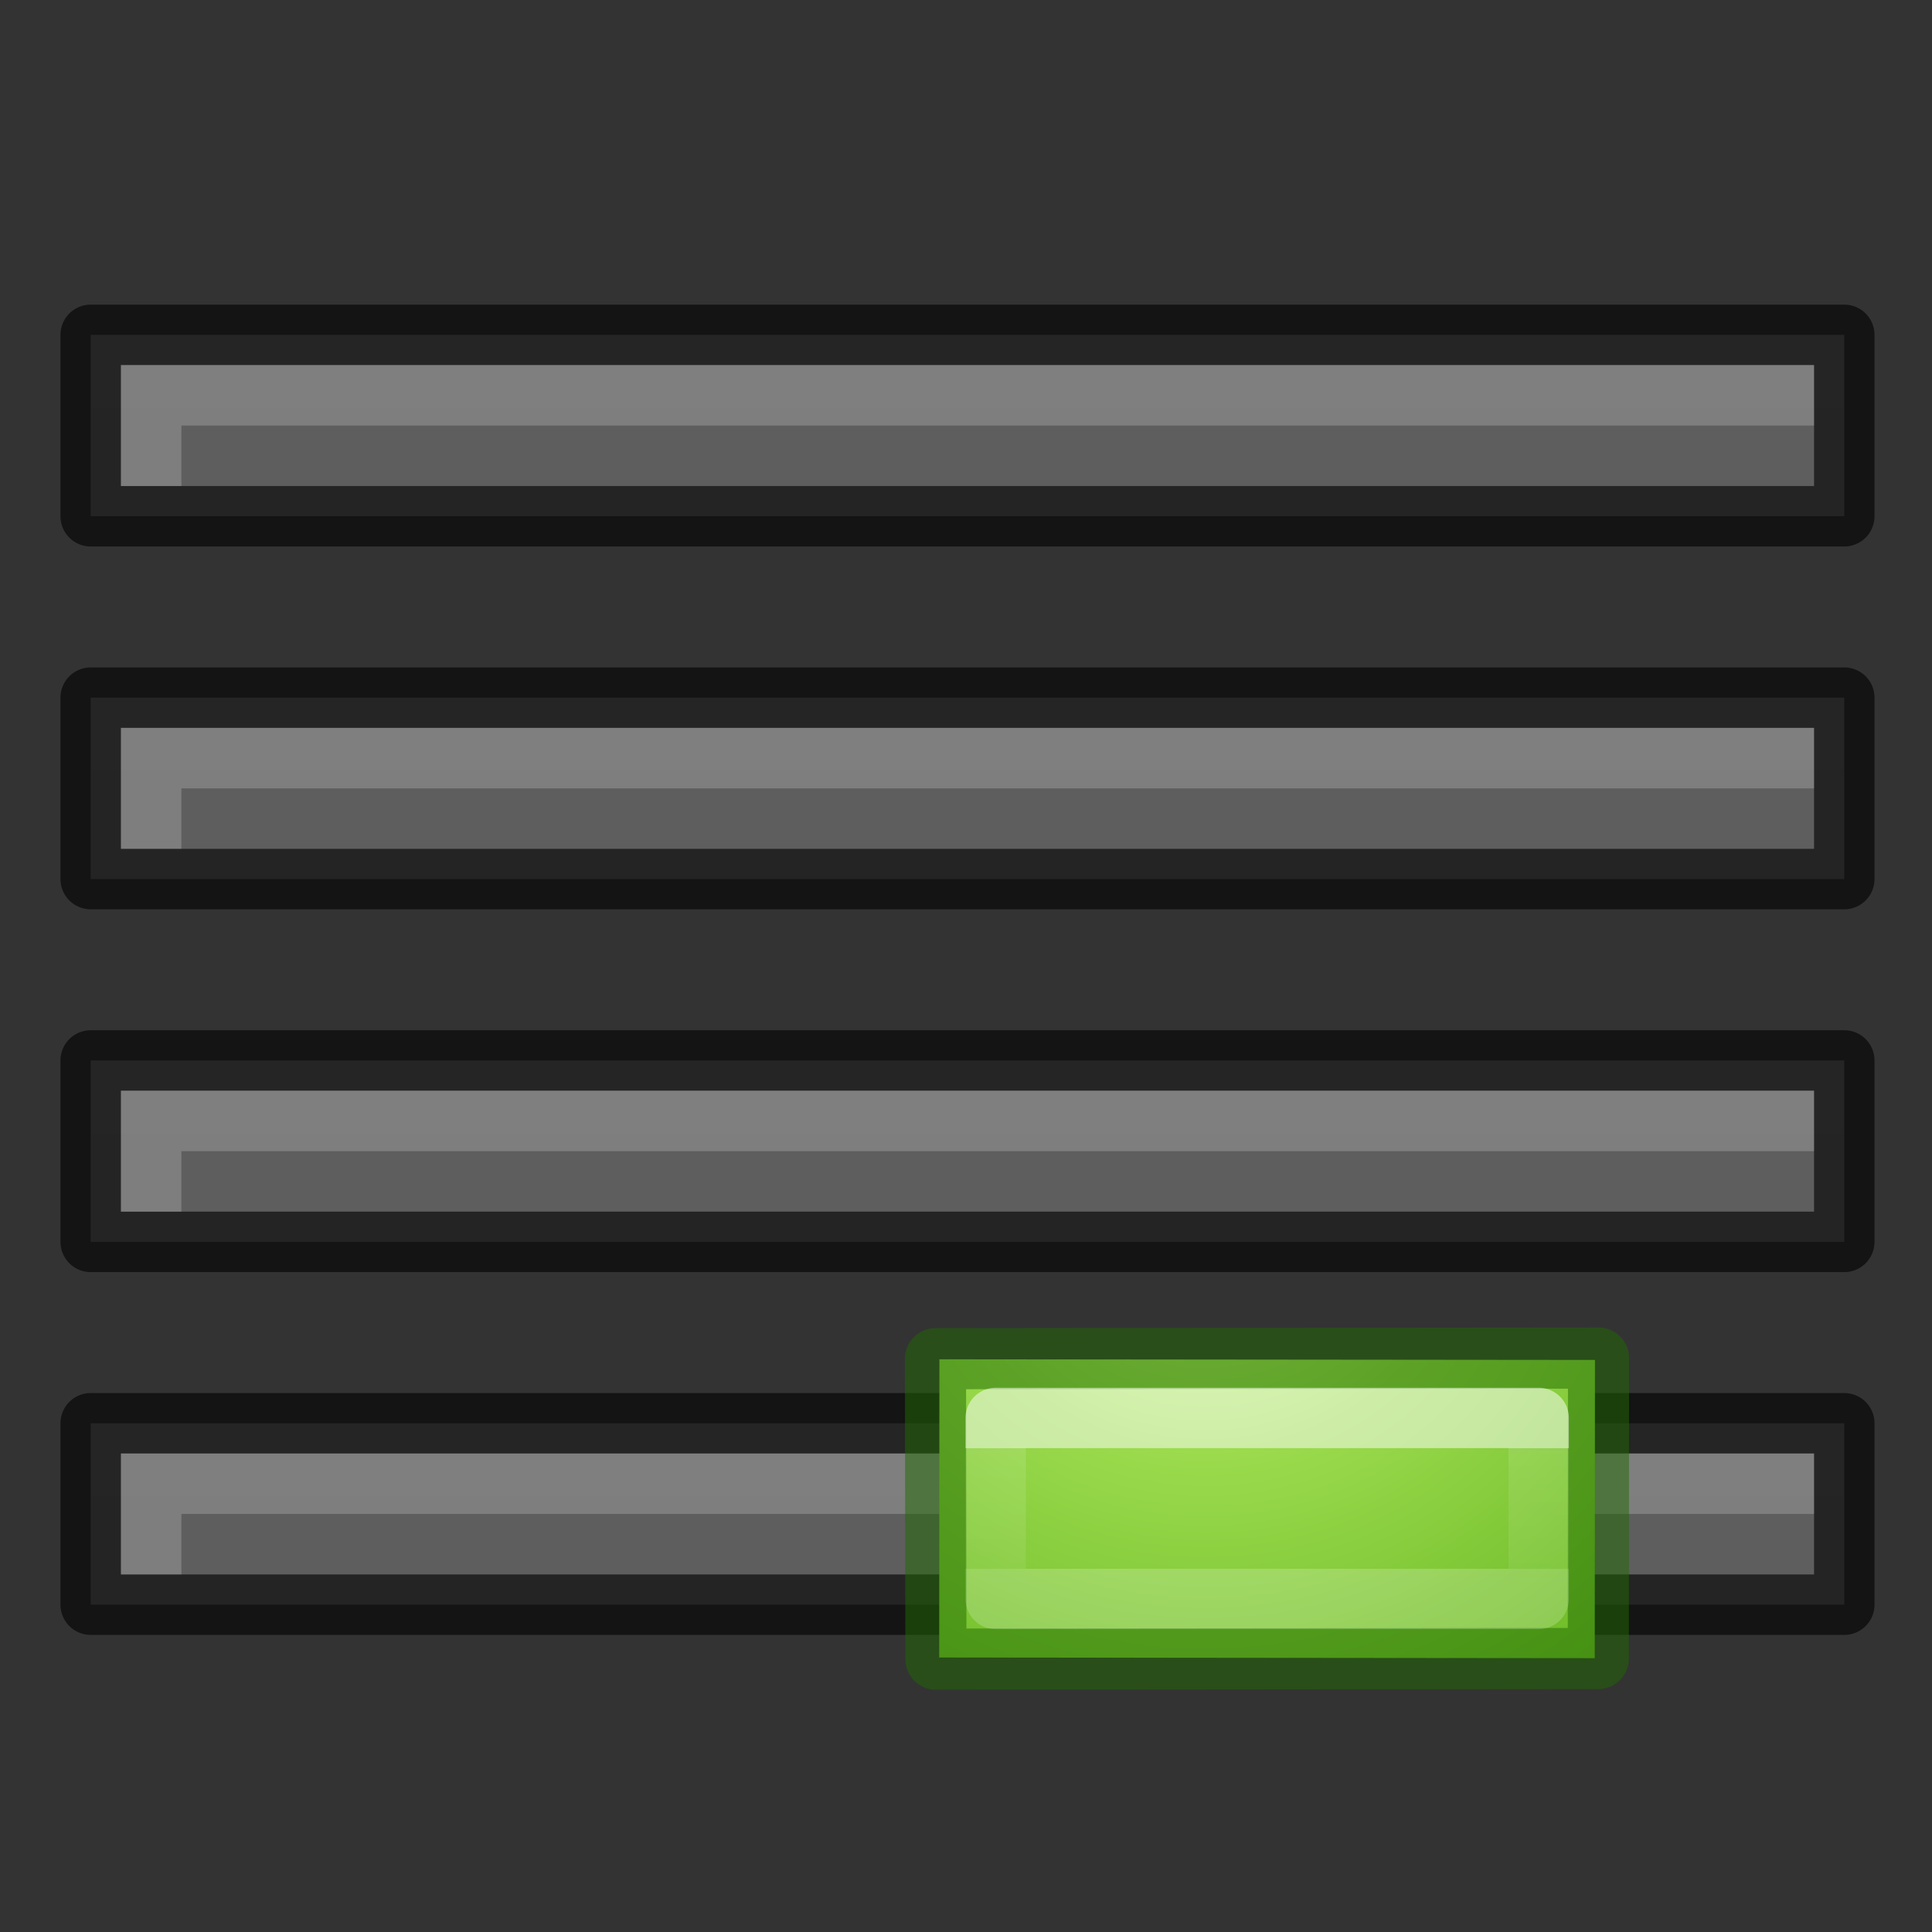
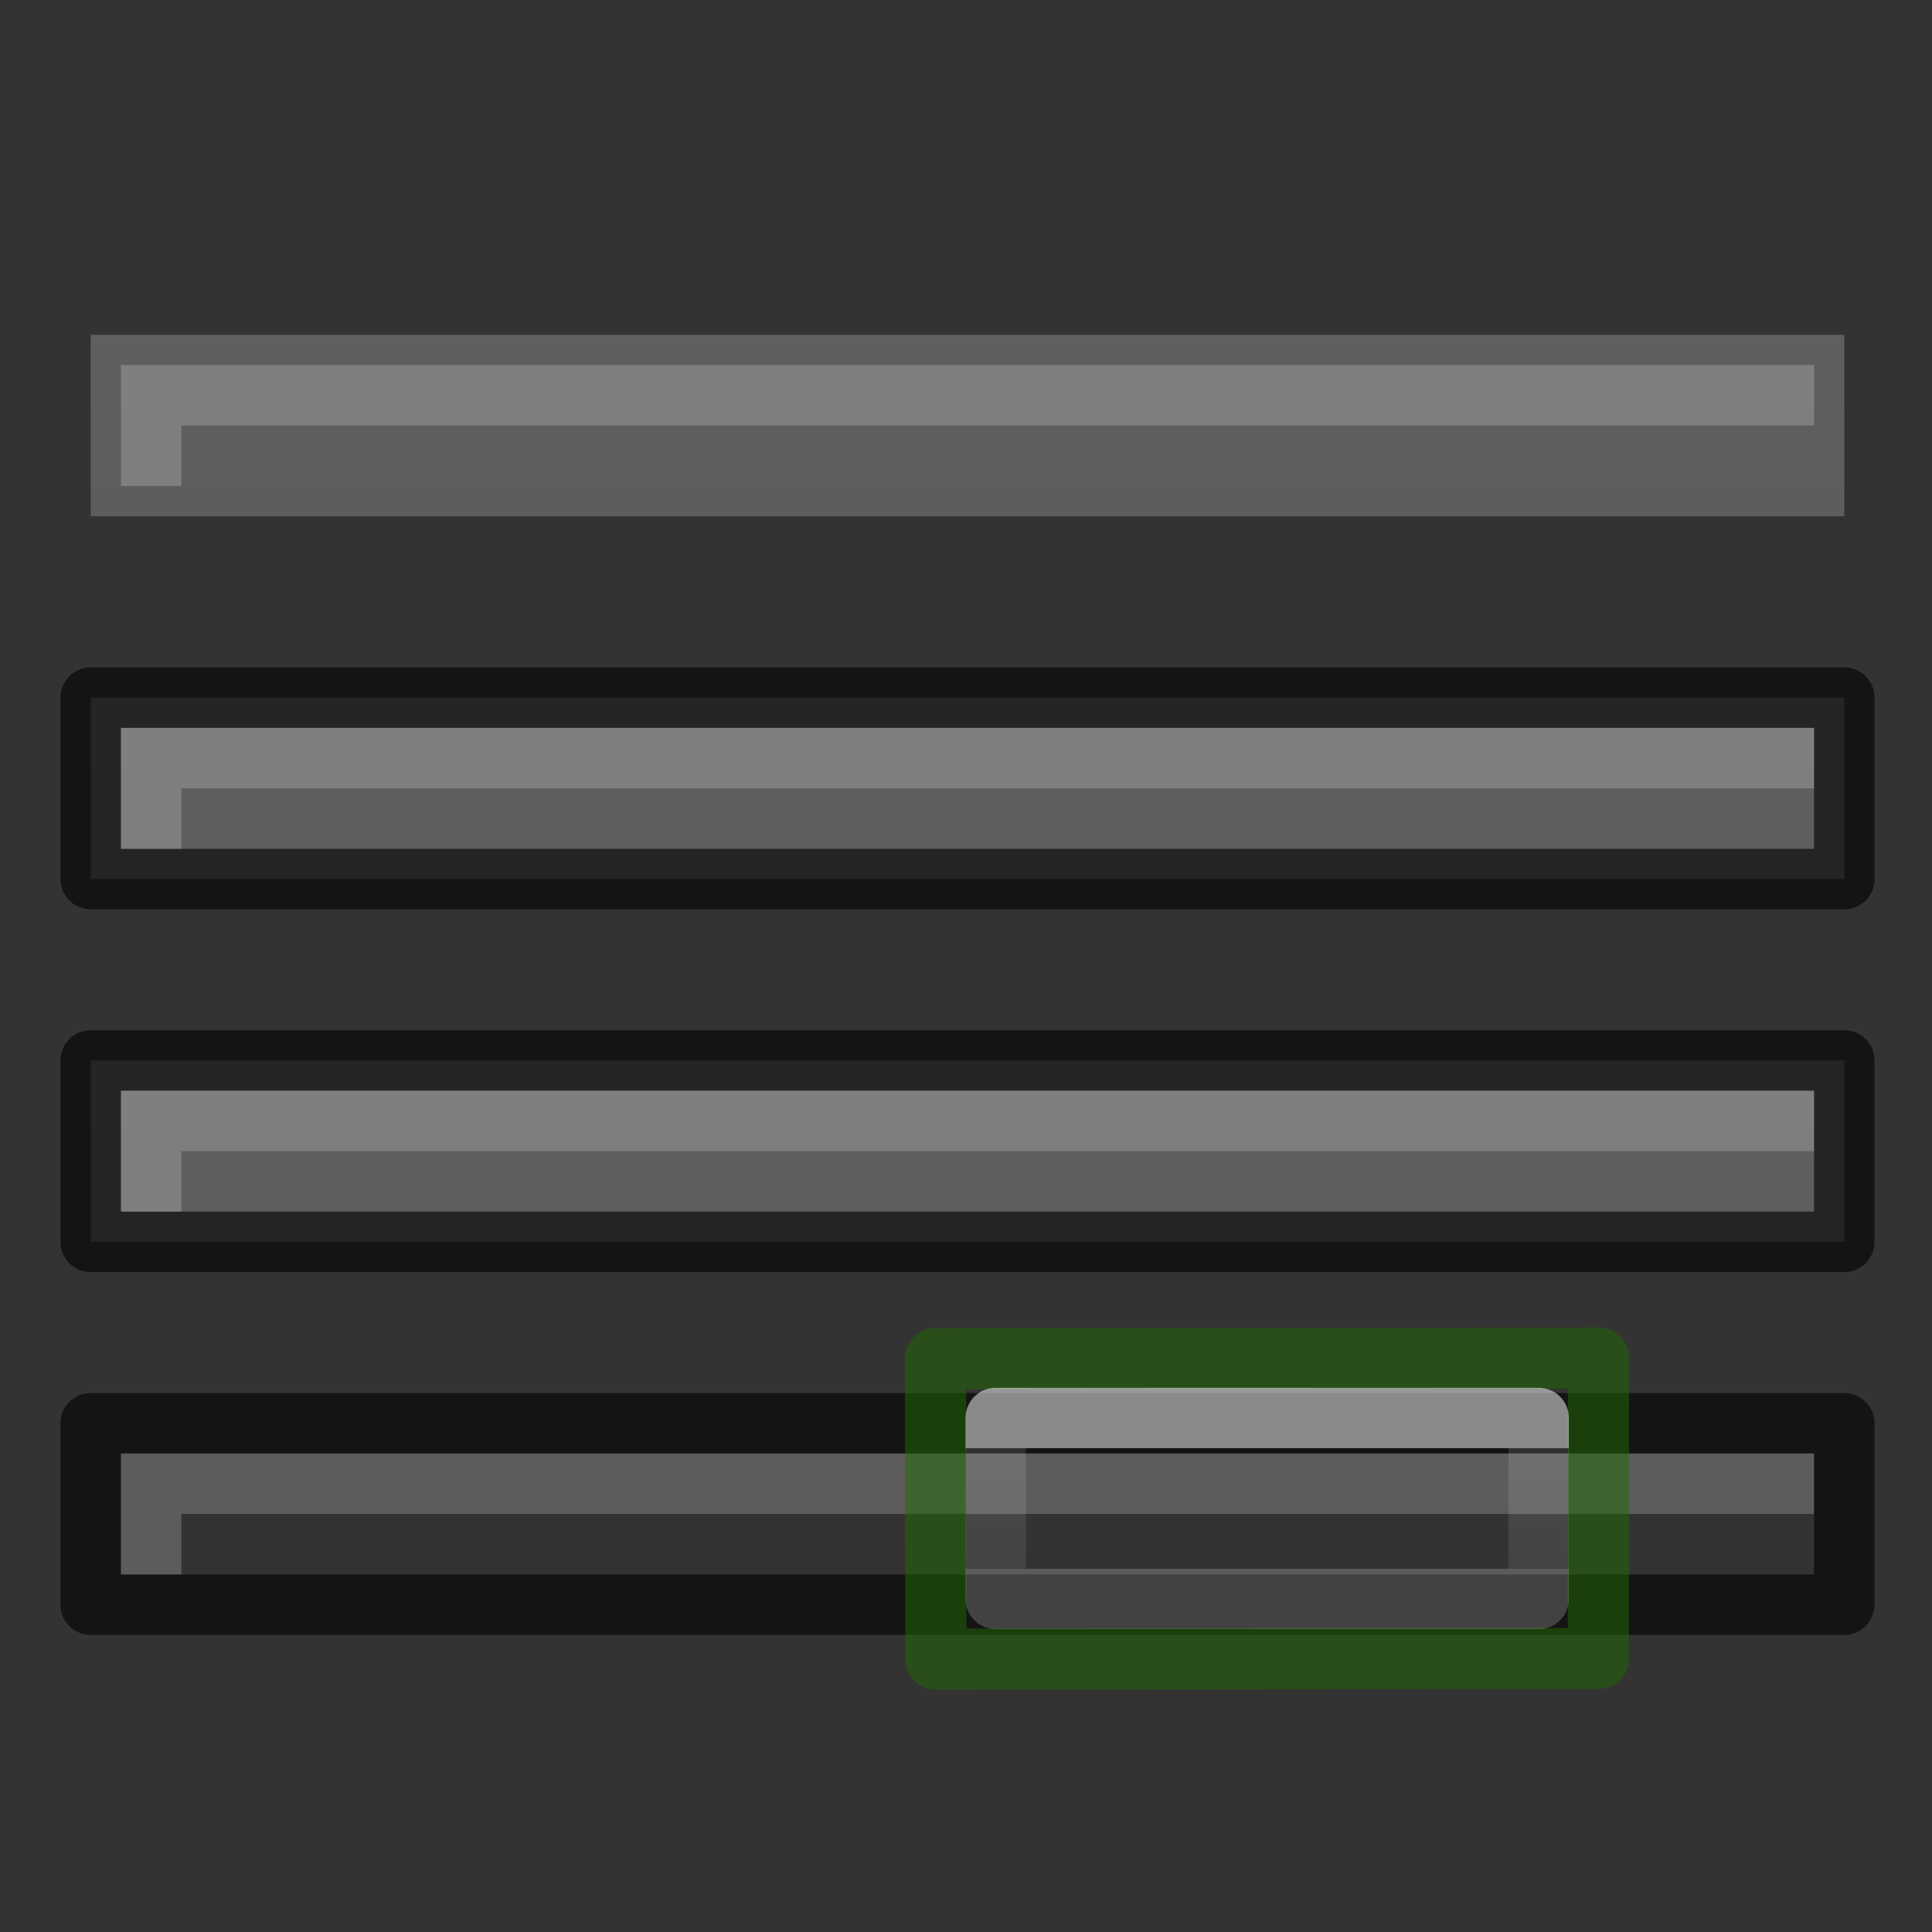
<svg xmlns="http://www.w3.org/2000/svg" xmlns:xlink="http://www.w3.org/1999/xlink" height="32" viewBox="0 0 8.467 8.467" width="32">
  <rect x="0" y="0" width="8.467" height="8.467" fill="#333333" stroke="none" />
  <linearGradient id="a" gradientUnits="userSpaceOnUse" x1="25.389" x2="25.389" y1="22.594" y2="25.392">
    <stop offset="0" stop-color="#fff" />
    <stop offset="0" stop-color="#fff" stop-opacity=".235" />
    <stop offset="1" stop-color="#fff" stop-opacity=".157" />
    <stop offset="1" stop-color="#fff" stop-opacity=".392" />
  </linearGradient>
  <linearGradient id="b">
    <stop offset="0" stop-color="#555" />
    <stop offset="1" stop-color="#666" />
  </linearGradient>
  <linearGradient id="c" gradientUnits="userSpaceOnUse" x1="13" x2="13" xlink:href="#b" y1="48" y2="26" />
  <linearGradient id="d" gradientUnits="userSpaceOnUse" x1="13" x2="13" xlink:href="#b" y1="54" y2="32" />
  <linearGradient id="e" gradientUnits="userSpaceOnUse" x1="13" x2="13" xlink:href="#b" y1="60" y2="38" />
  <linearGradient id="f" gradientUnits="userSpaceOnUse" x1="13" x2="13" xlink:href="#b" y1="42" y2="20" />
  <radialGradient id="g" cx="65.325" cy="48.709" gradientTransform="matrix(0 .686 -.746 0 60.288 -27.737)" gradientUnits="userSpaceOnUse" r="31">
    <stop offset="0" stop-color="#d1ff82" />
    <stop offset=".262" stop-color="#9bdb4d" />
    <stop offset=".661" stop-color="#68b723" />
    <stop offset="1" stop-color="#3a9104" />
  </radialGradient>
  <g transform="matrix(.265 0 0 .265 -.265 -6.085)">
    <path d="m2.5 34.5v3l29-0v-3z" fill="url(#c)" />
    <path d="m2.5 34.5v3l29-0v-3z" fill="none" opacity=".61" stroke="#000" stroke-linejoin="round" />
    <path d="m3 35v2h1v-1l27-0v-1z" fill="#fff" opacity=".2" />
    <path d="m2.5 40.5v3h29v-3z" fill="url(#d)" />
    <path d="m2.5 40.5v3h29v-3z" fill="none" opacity=".61" stroke="#000" stroke-linejoin="round" />
    <path d="m3 41v2h1v-1h27v-1z" fill="#fff" opacity=".2" />
-     <path d="m2.5 46.5v3h29v-3z" fill="url(#e)" />
    <path d="m2.5 46.5v3h29v-3z" fill="none" opacity=".61" stroke="#000" stroke-linejoin="round" />
    <path d="m3 47v2h1v-1h27v-1z" fill="#fff" opacity=".2" />
    <path d="m2.5 28.5v3l29-0v-3z" fill="url(#f)" />
-     <path d="m2.5 28.5v3l29-0v-3z" fill="none" opacity=".61" stroke="#000" stroke-linejoin="round" />
    <path d="m3 29v2h1v-1l27-0v-1z" fill="#fff" opacity=".2" />
  </g>
  <g transform="matrix(.189 0 0 .189 .755 2.076)">
-     <path d="m32.989 20.55-.005 6.915-15.201-.015.005-6.915z" fill="url(#g)" />
    <g fill="none" stroke-linecap="round" stroke-linejoin="round">
      <path d="m33.072 20.507-.005 6.966-15.36.014-.01-6.966z" opacity=".5" stroke="#206b00" stroke-width="1.417" />
      <path d="m19.093 21.895h12.591v4.197h-12.591z" opacity=".5" stroke="url(#a)" stroke-width="1.399" />
    </g>
  </g>
</svg>